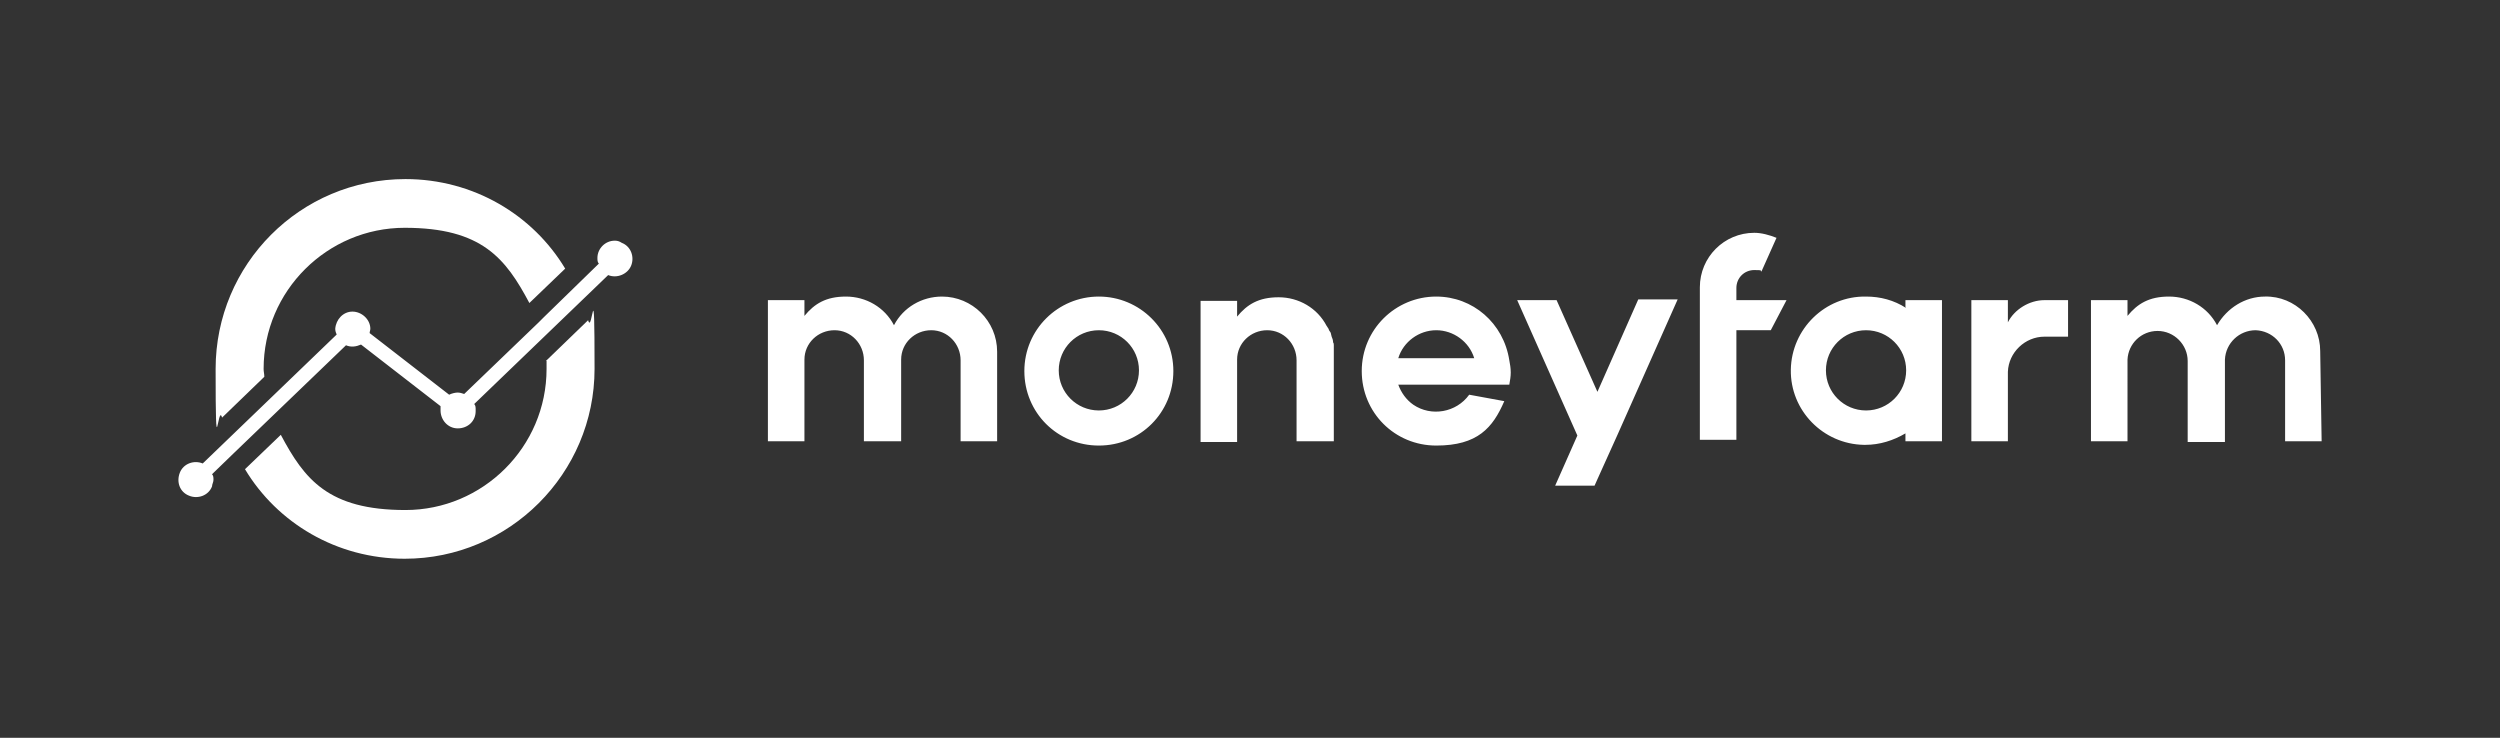
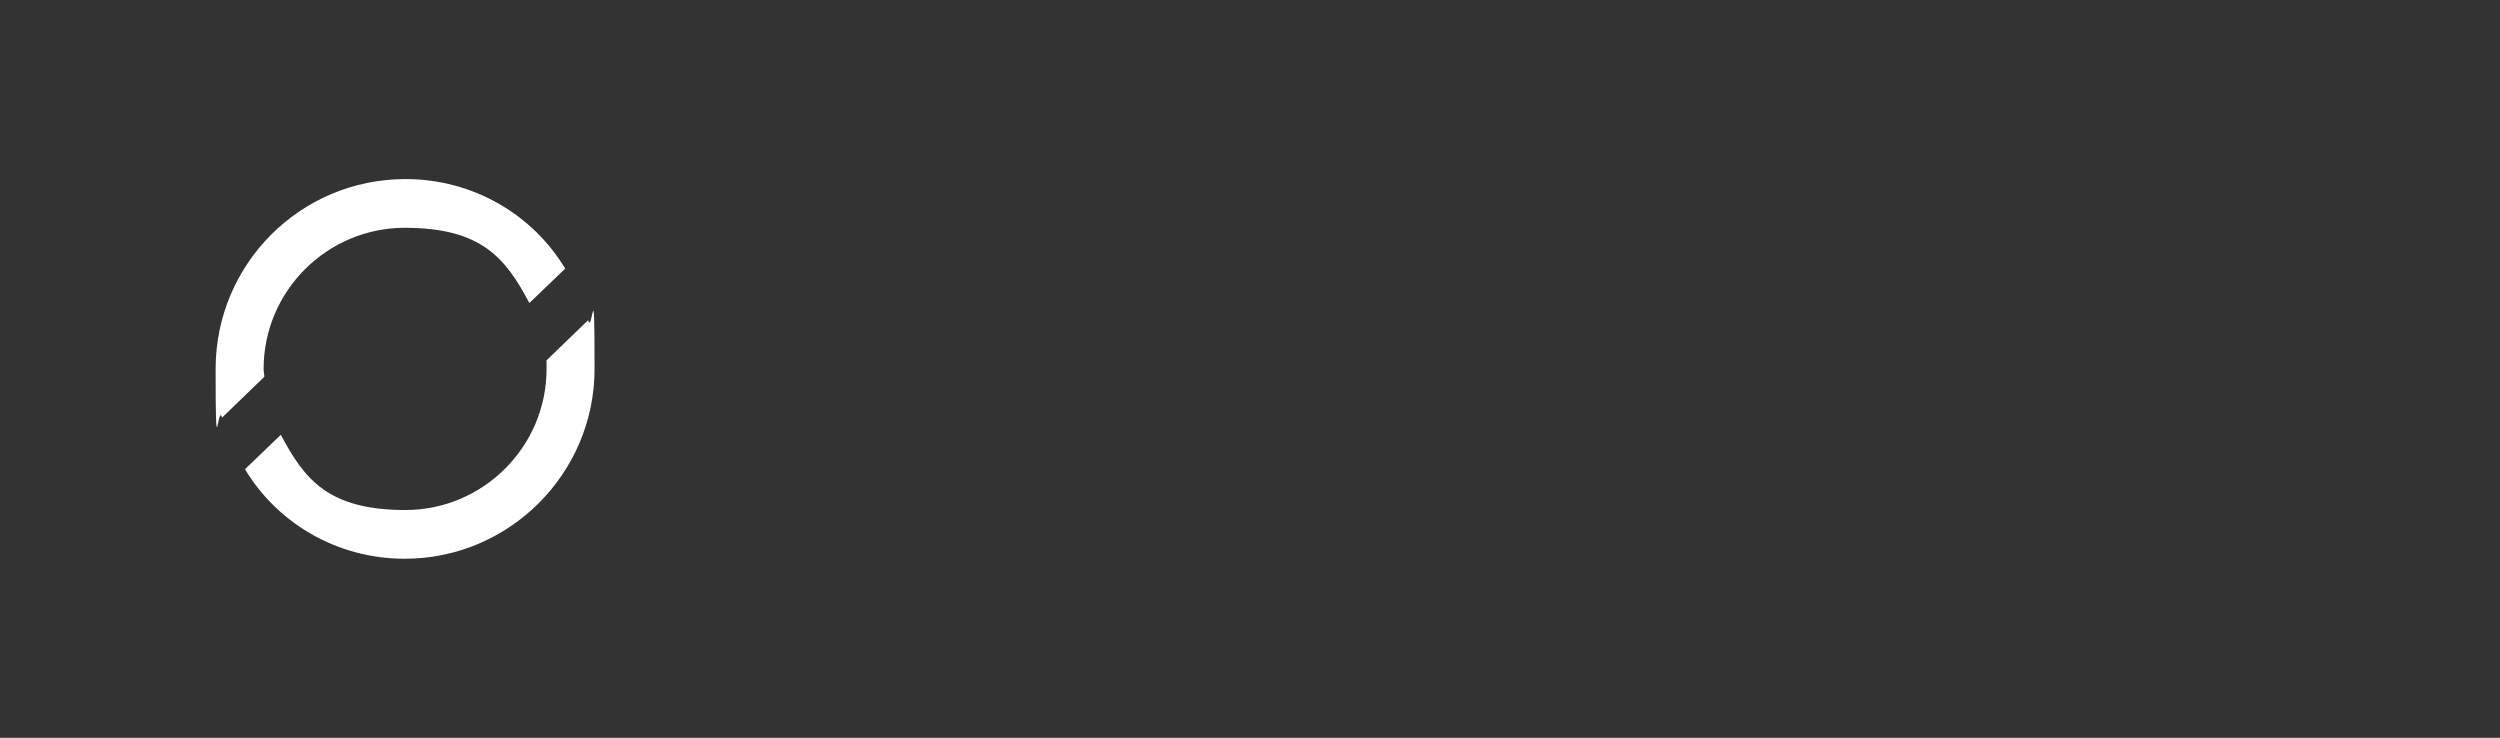
<svg xmlns="http://www.w3.org/2000/svg" id="Layer_1" viewBox="0 0 349 103">
  <rect x="0" y="0" width="349" height="103" fill="#333333" stroke="none" />
  <defs>
    <style>.st0{fill:#fff;fill-rule:evenodd}</style>
  </defs>
-   <path d="M249.4 41.9h-7v-1.7c0-1.4 1.1-2.5 2.5-2.5s.7.1 1 .2l2.1-4.7c-1-.4-2.1-.7-3.1-.7-4.2 0-7.6 3.4-7.6 7.6v21.3h5.1V46.1h4.8zm11.1 15.4c-3.1 0-5.6-2.5-5.6-5.6s2.5-5.6 5.6-5.6 5.6 2.5 5.6 5.6-2.5 5.6-5.6 5.6m5.6-14.3c-1.7-1.1-3.6-1.6-5.6-1.6-5.7-.1-10.4 4.5-10.5 10.2s4.5 10.4 10.2 10.5h.2c2 0 3.9-.6 5.6-1.6v1.1h5.1V41.9H266V43zm-134.6-1.6c-2.8 0-5.4 1.5-6.7 4-1.3-2.5-3.9-4-6.7-4s-4.4 1-5.8 2.7v-2.2h-5.1v19.7h5.1V49v1.2c0-2.3 1.9-4.1 4.2-4.1s4.1 1.9 4.1 4.2v11.3h5.2V50.2c0-2.3 1.9-4.1 4.2-4.1s4.1 1.9 4.1 4.2v11.3h5.1V49.1c0-4.3-3.5-7.7-7.7-7.7M323.9 49c0-4.2-3.5-7.7-7.7-7.6-2.8 0-5.3 1.6-6.7 4-1.3-2.5-3.9-4-6.7-4s-4.4 1-5.8 2.7v-2.2h-5.1v19.7h5.1V49v1.2c.1-2.2 1.9-4 4.2-4s4.2 1.9 4.2 4.2v11.3h5.2V50.2c.1-2.3 2-4.1 4.3-4.1 2.3.1 4.1 1.9 4.1 4.2v11.3h5.1zm-137.7-.3v-.5c0-.1 0-.3-.1-.4 0-.3-.1-.6-.2-.8 0-.1-.1-.3-.1-.4s-.1-.3-.2-.4-.1-.3-.2-.4-.1-.2-.2-.3c-1.3-2.5-3.9-4-6.7-4s-4.4 1-5.8 2.7V42h-5.1v19.7h5.1V49v1.2c0-2.3 1.9-4.1 4.2-4.1s4.1 1.9 4.1 4.2v11.3h5.2V48.7m-32.8 8.6c-3.1 0-5.6-2.5-5.6-5.6s2.5-5.6 5.6-5.6 5.6 2.5 5.6 5.6-2.5 5.6-5.6 5.6m0-15.9c-5.7 0-10.4 4.6-10.4 10.4s4.6 10.4 10.4 10.4 10.4-4.6 10.4-10.4-4.7-10.4-10.4-10.4m41.8 8.6c.7-2.3 2.9-3.9 5.3-3.9s4.6 1.6 5.3 3.9zm5.3-8.6c-5.7 0-10.4 4.6-10.4 10.4s4.6 10.4 10.4 10.4 7.9-2.5 9.5-6.2l-4.9-.9c-1.8 2.5-5.3 3.1-7.8 1.4-1-.7-1.7-1.7-2.1-2.8h15.5c.1-.6.2-1.1.2-1.7s-.1-1.2-.2-1.7c-.8-5.2-5.1-8.9-10.2-8.9M223 54.7l-5.7-12.8h-5.5l8.4 18.9-3.1 7h5.5l.4-.9 2.8-6.2 8.4-18.9h-5.5zm62.4-12.8c-2.1 0-4.2 1.3-5.1 3.1v-3.1h-5.1v19.7h5.1v-9.7c.1-2.7 2.4-4.9 5.1-4.9h3.3v-5.1zM85.8 33.6c-1.3 0-2.4 1.1-2.4 2.4 0 .3 0 .6.2.8l-7.7 7.5-.7.7-10.4 10c-.3-.1-.6-.2-.9-.2s-.8.1-1.2.3l-11.1-8.6c0-.2.1-.4.1-.6 0-1.3-1.2-2.4-2.5-2.4s-2.3 1.1-2.4 2.4c0 .3.1.6.2.8l-18.7 18c-1.2-.5-2.7 0-3.2 1.3s0 2.7 1.3 3.2c1.2.5 2.7 0 3.2-1.3 0-.3.2-.6.2-.9s0-.6-.2-.8l3.1-3 5.2-5 10.4-10c.7.3 1.4.2 2.1-.1l11.1 8.6v.6c0 1.3 1 2.5 2.4 2.5s2.5-1 2.5-2.4v-.2c0-.3 0-.6-.2-.8l18.7-18c1.2.5 2.7-.1 3.2-1.3s0-2.7-1.3-3.2q-.45-.3-.9-.3Z" class="st0" />
  <path d="M76.3 50.4v1.1c0 10.9-8.9 19.7-19.7 19.7s-14.1-4.3-17.4-10.5l-5 4.8C38.7 73 47 78 56.5 78 71.1 78 83 66.1 83 51.5s-.3-4.6-.9-6.8l-5.9 5.7Zm-39.4 2.2c0-.4-.1-.7-.1-1.1 0-10.9 8.9-19.7 19.7-19.7s14.1 4.3 17.4 10.5l5-4.8C74.4 30 66.1 25 56.6 25c-14.7 0-26.5 11.9-26.5 26.5s.3 4.6.9 6.8z" class="st0" />
</svg>